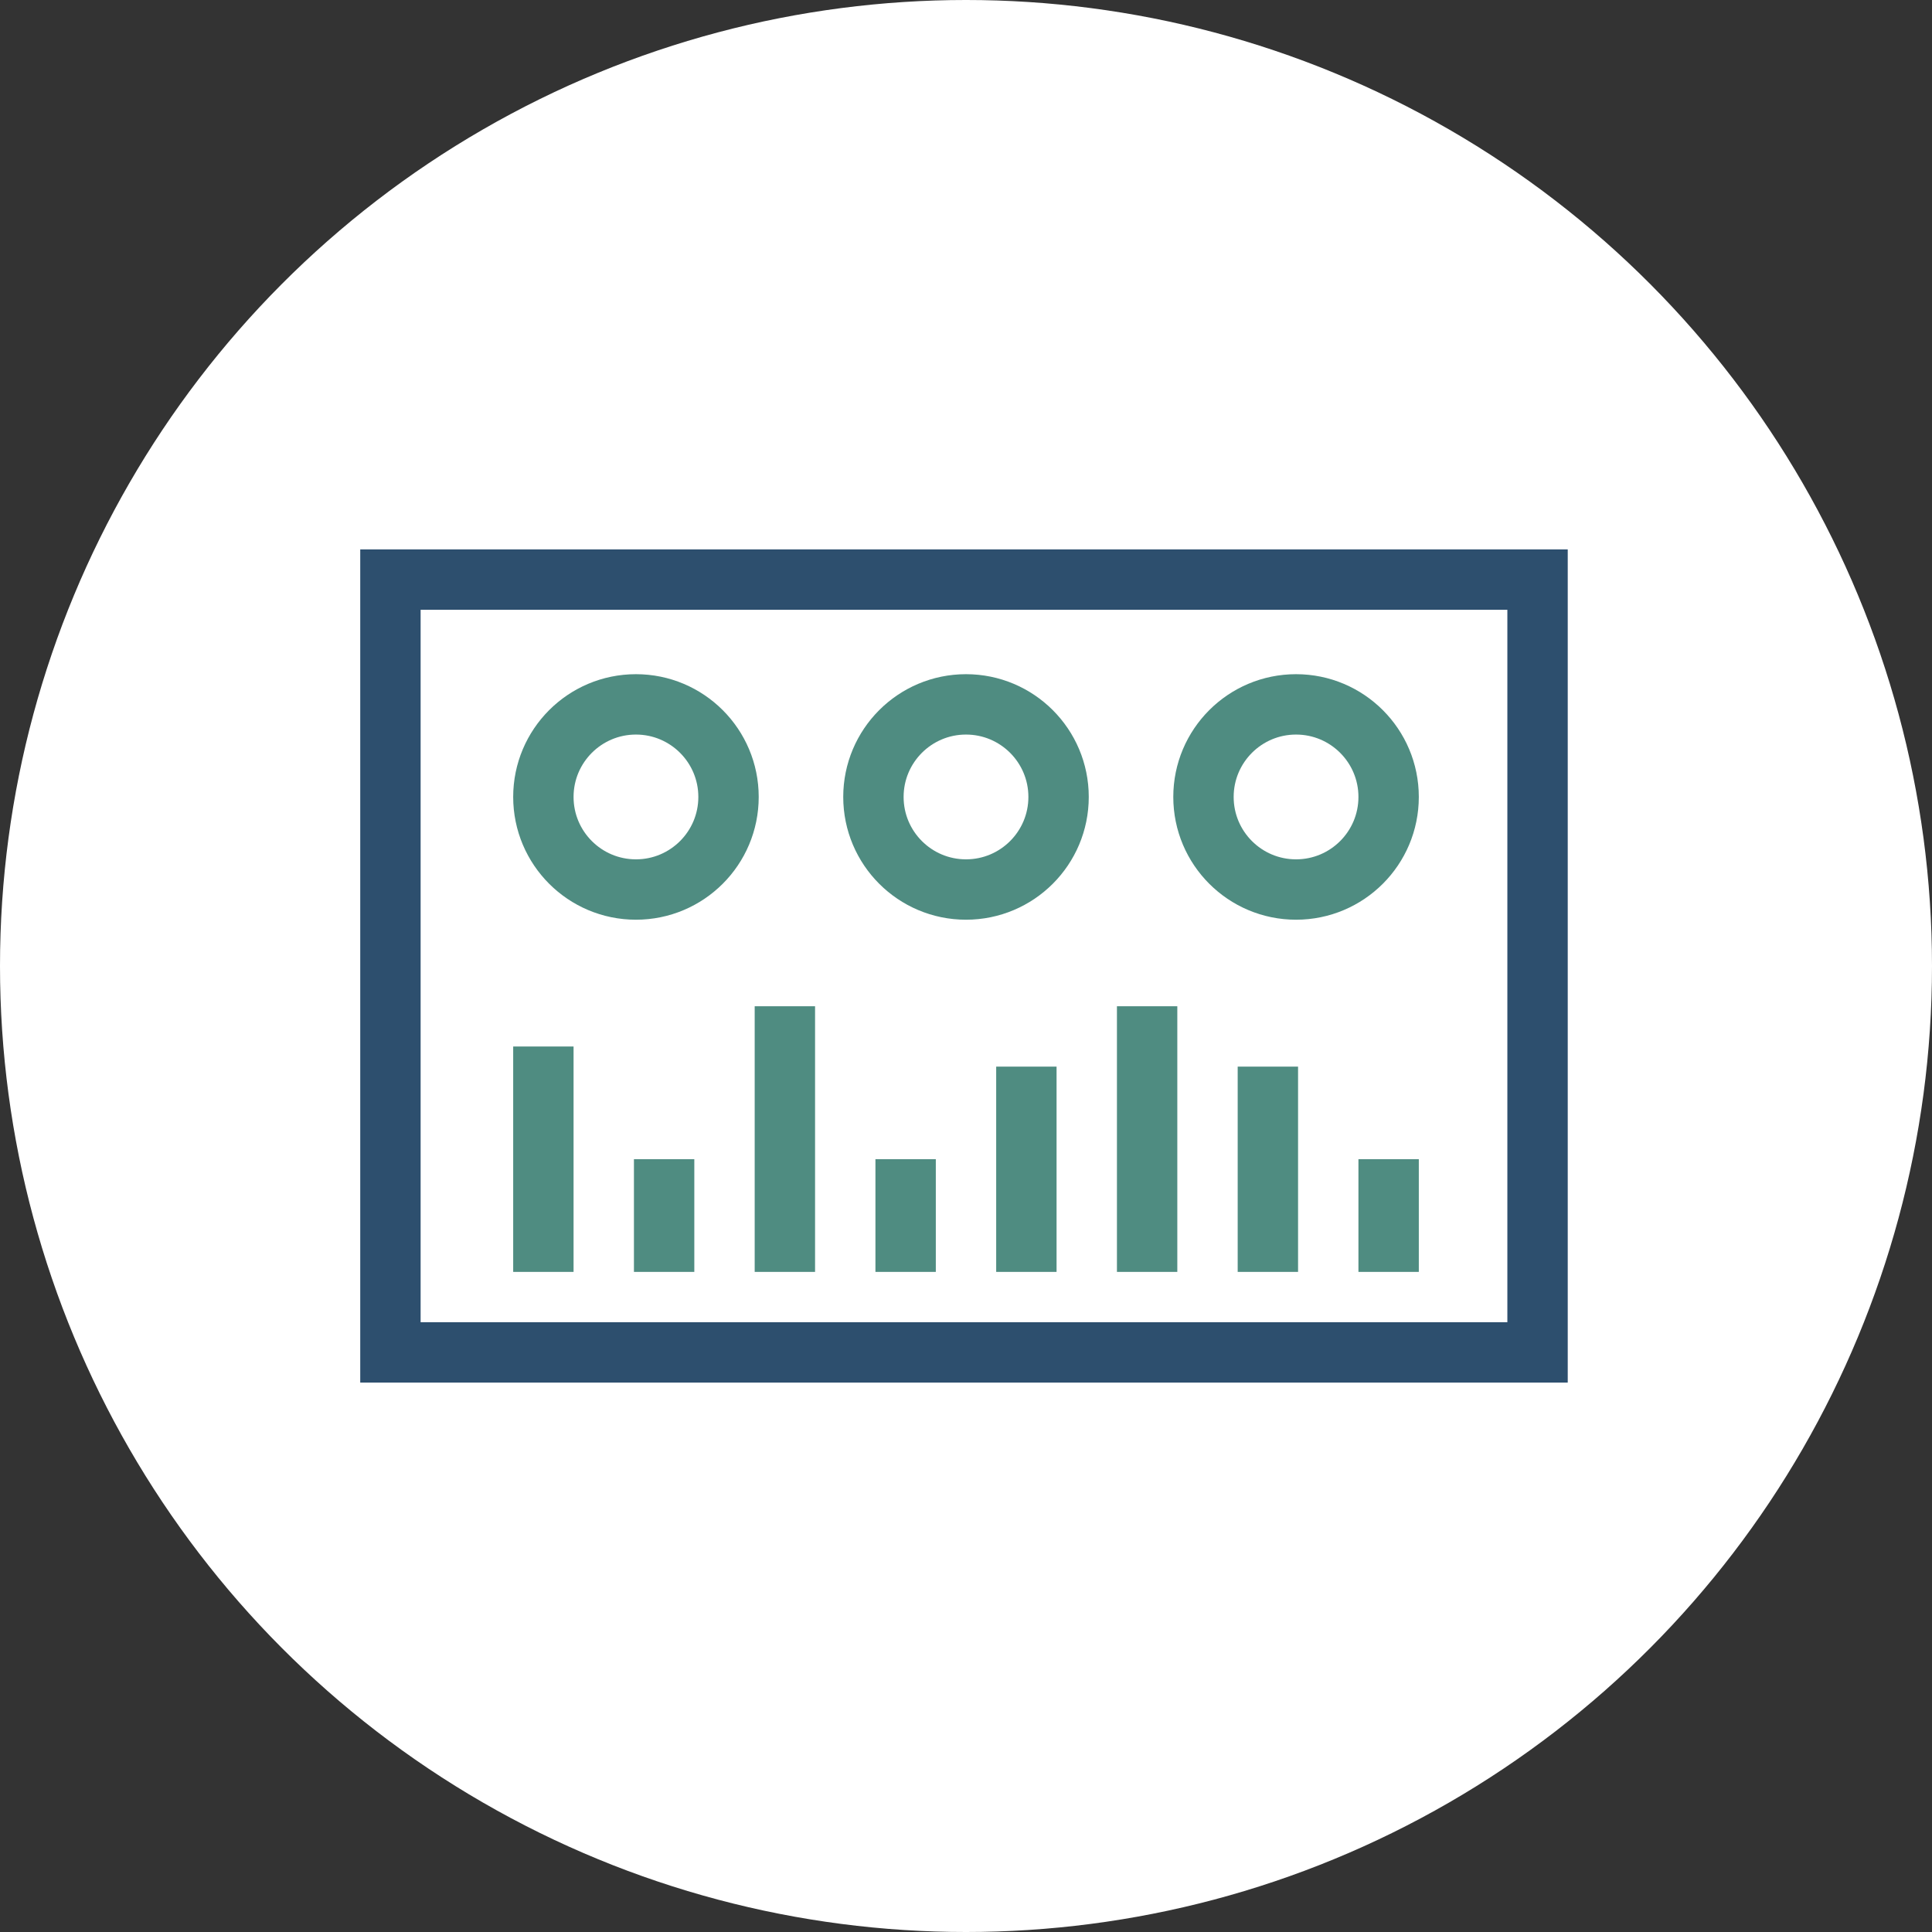
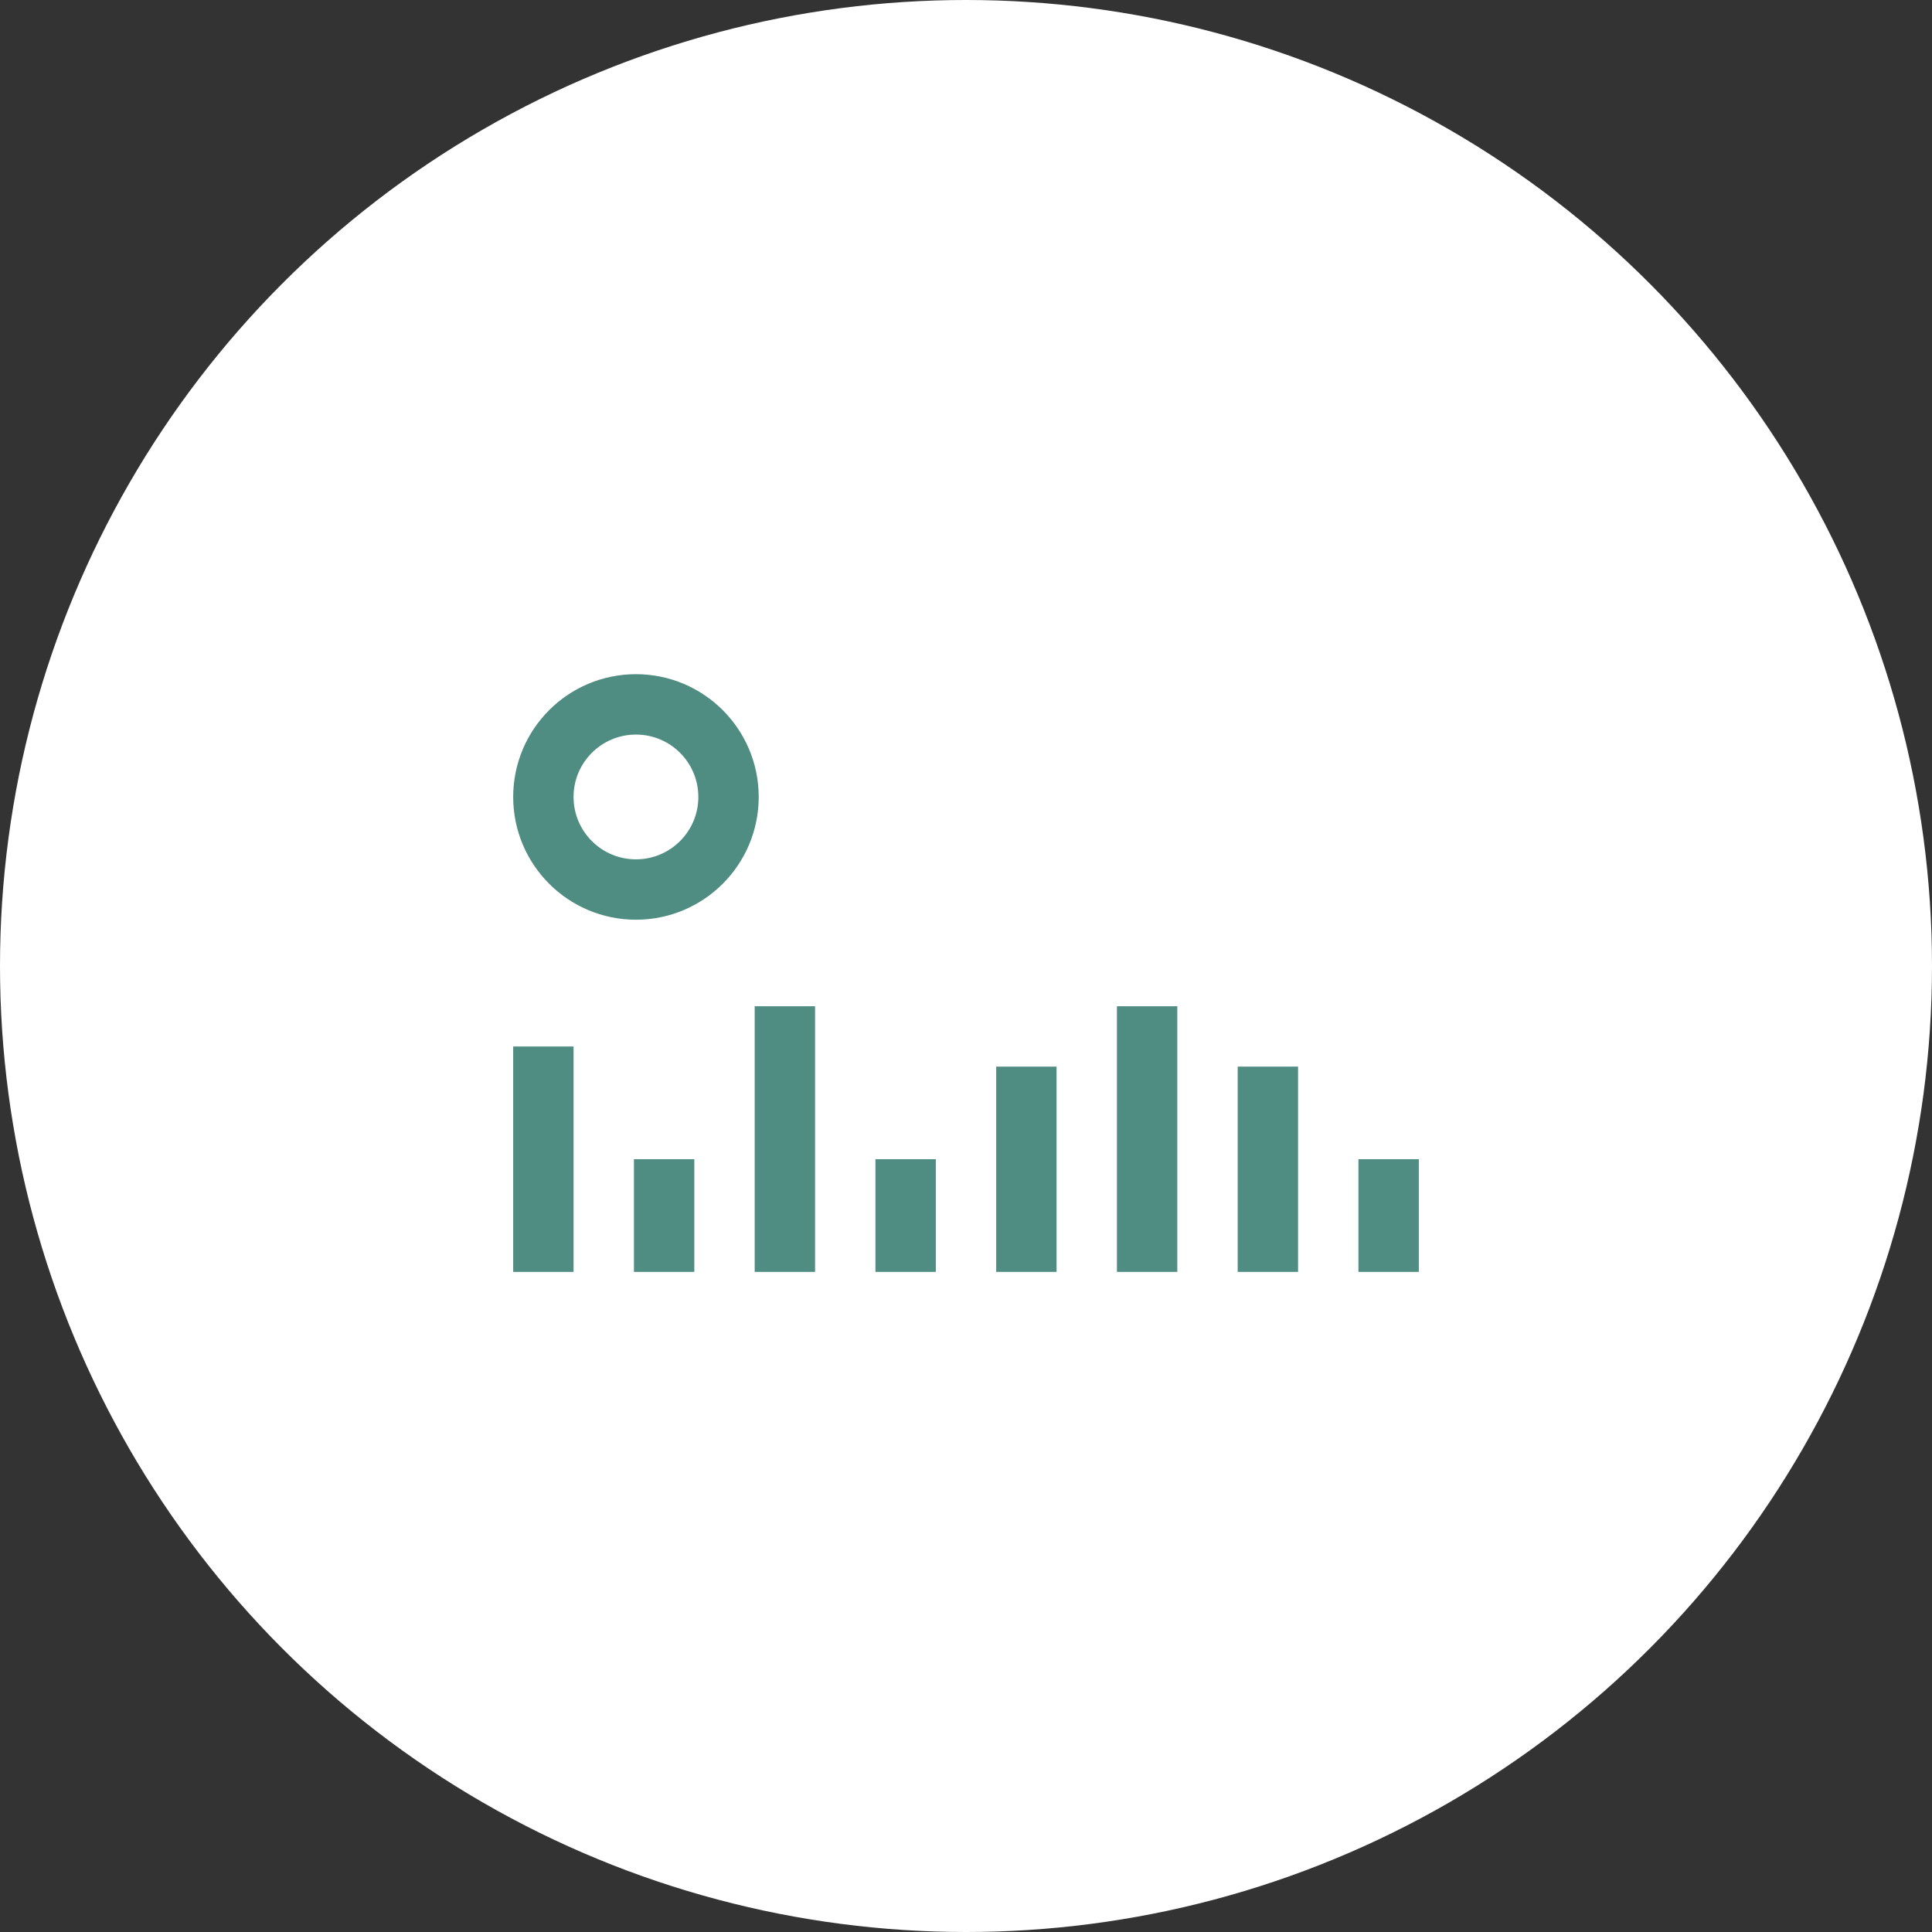
<svg xmlns="http://www.w3.org/2000/svg" version="1.1" id="Layer_1" x="0px" y="0px" viewBox="0 0 48 48" style="enable-background:new 0 0 48 48;" xml:space="preserve">
  <rect x="0" y="0" width="48" height="48" fill="#333333" stroke="none" />
  <style type="text/css">
	.st0{fill:#FFFFFF;}
	.st1{fill:none;stroke:#2D4F6E;stroke-width:1.5;}
	.st2{fill:none;stroke:#4F8C81;stroke-width:1.5;}
</style>
  <g>
    <circle class="st0" cx="24" cy="24" r="24" />
  </g>
  <g>
-     <rect x="9.7" y="14.4" class="st1" width="28.5" height="19.2" />
    <g>
      <line class="st2" x1="13.5" y1="26" x2="13.5" y2="31.6" />
      <line class="st2" x1="16.5" y1="28.8" x2="16.5" y2="31.6" />
      <line class="st2" x1="19.5" y1="25" x2="19.5" y2="31.6" />
      <line class="st2" x1="22.5" y1="28.8" x2="22.5" y2="31.6" />
      <line class="st2" x1="25.5" y1="26.5" x2="25.5" y2="31.6" />
      <line class="st2" x1="28.5" y1="25" x2="28.5" y2="31.6" />
      <line class="st2" x1="31.5" y1="26.5" x2="31.5" y2="31.6" />
      <line class="st2" x1="34.5" y1="28.8" x2="34.5" y2="31.6" />
    </g>
    <circle class="st2" cx="15.8" cy="19.8" r="2.3" />
-     <circle class="st2" cx="24" cy="19.8" r="2.3" />
-     <circle class="st2" cx="32.2" cy="19.8" r="2.3" />
  </g>
</svg>